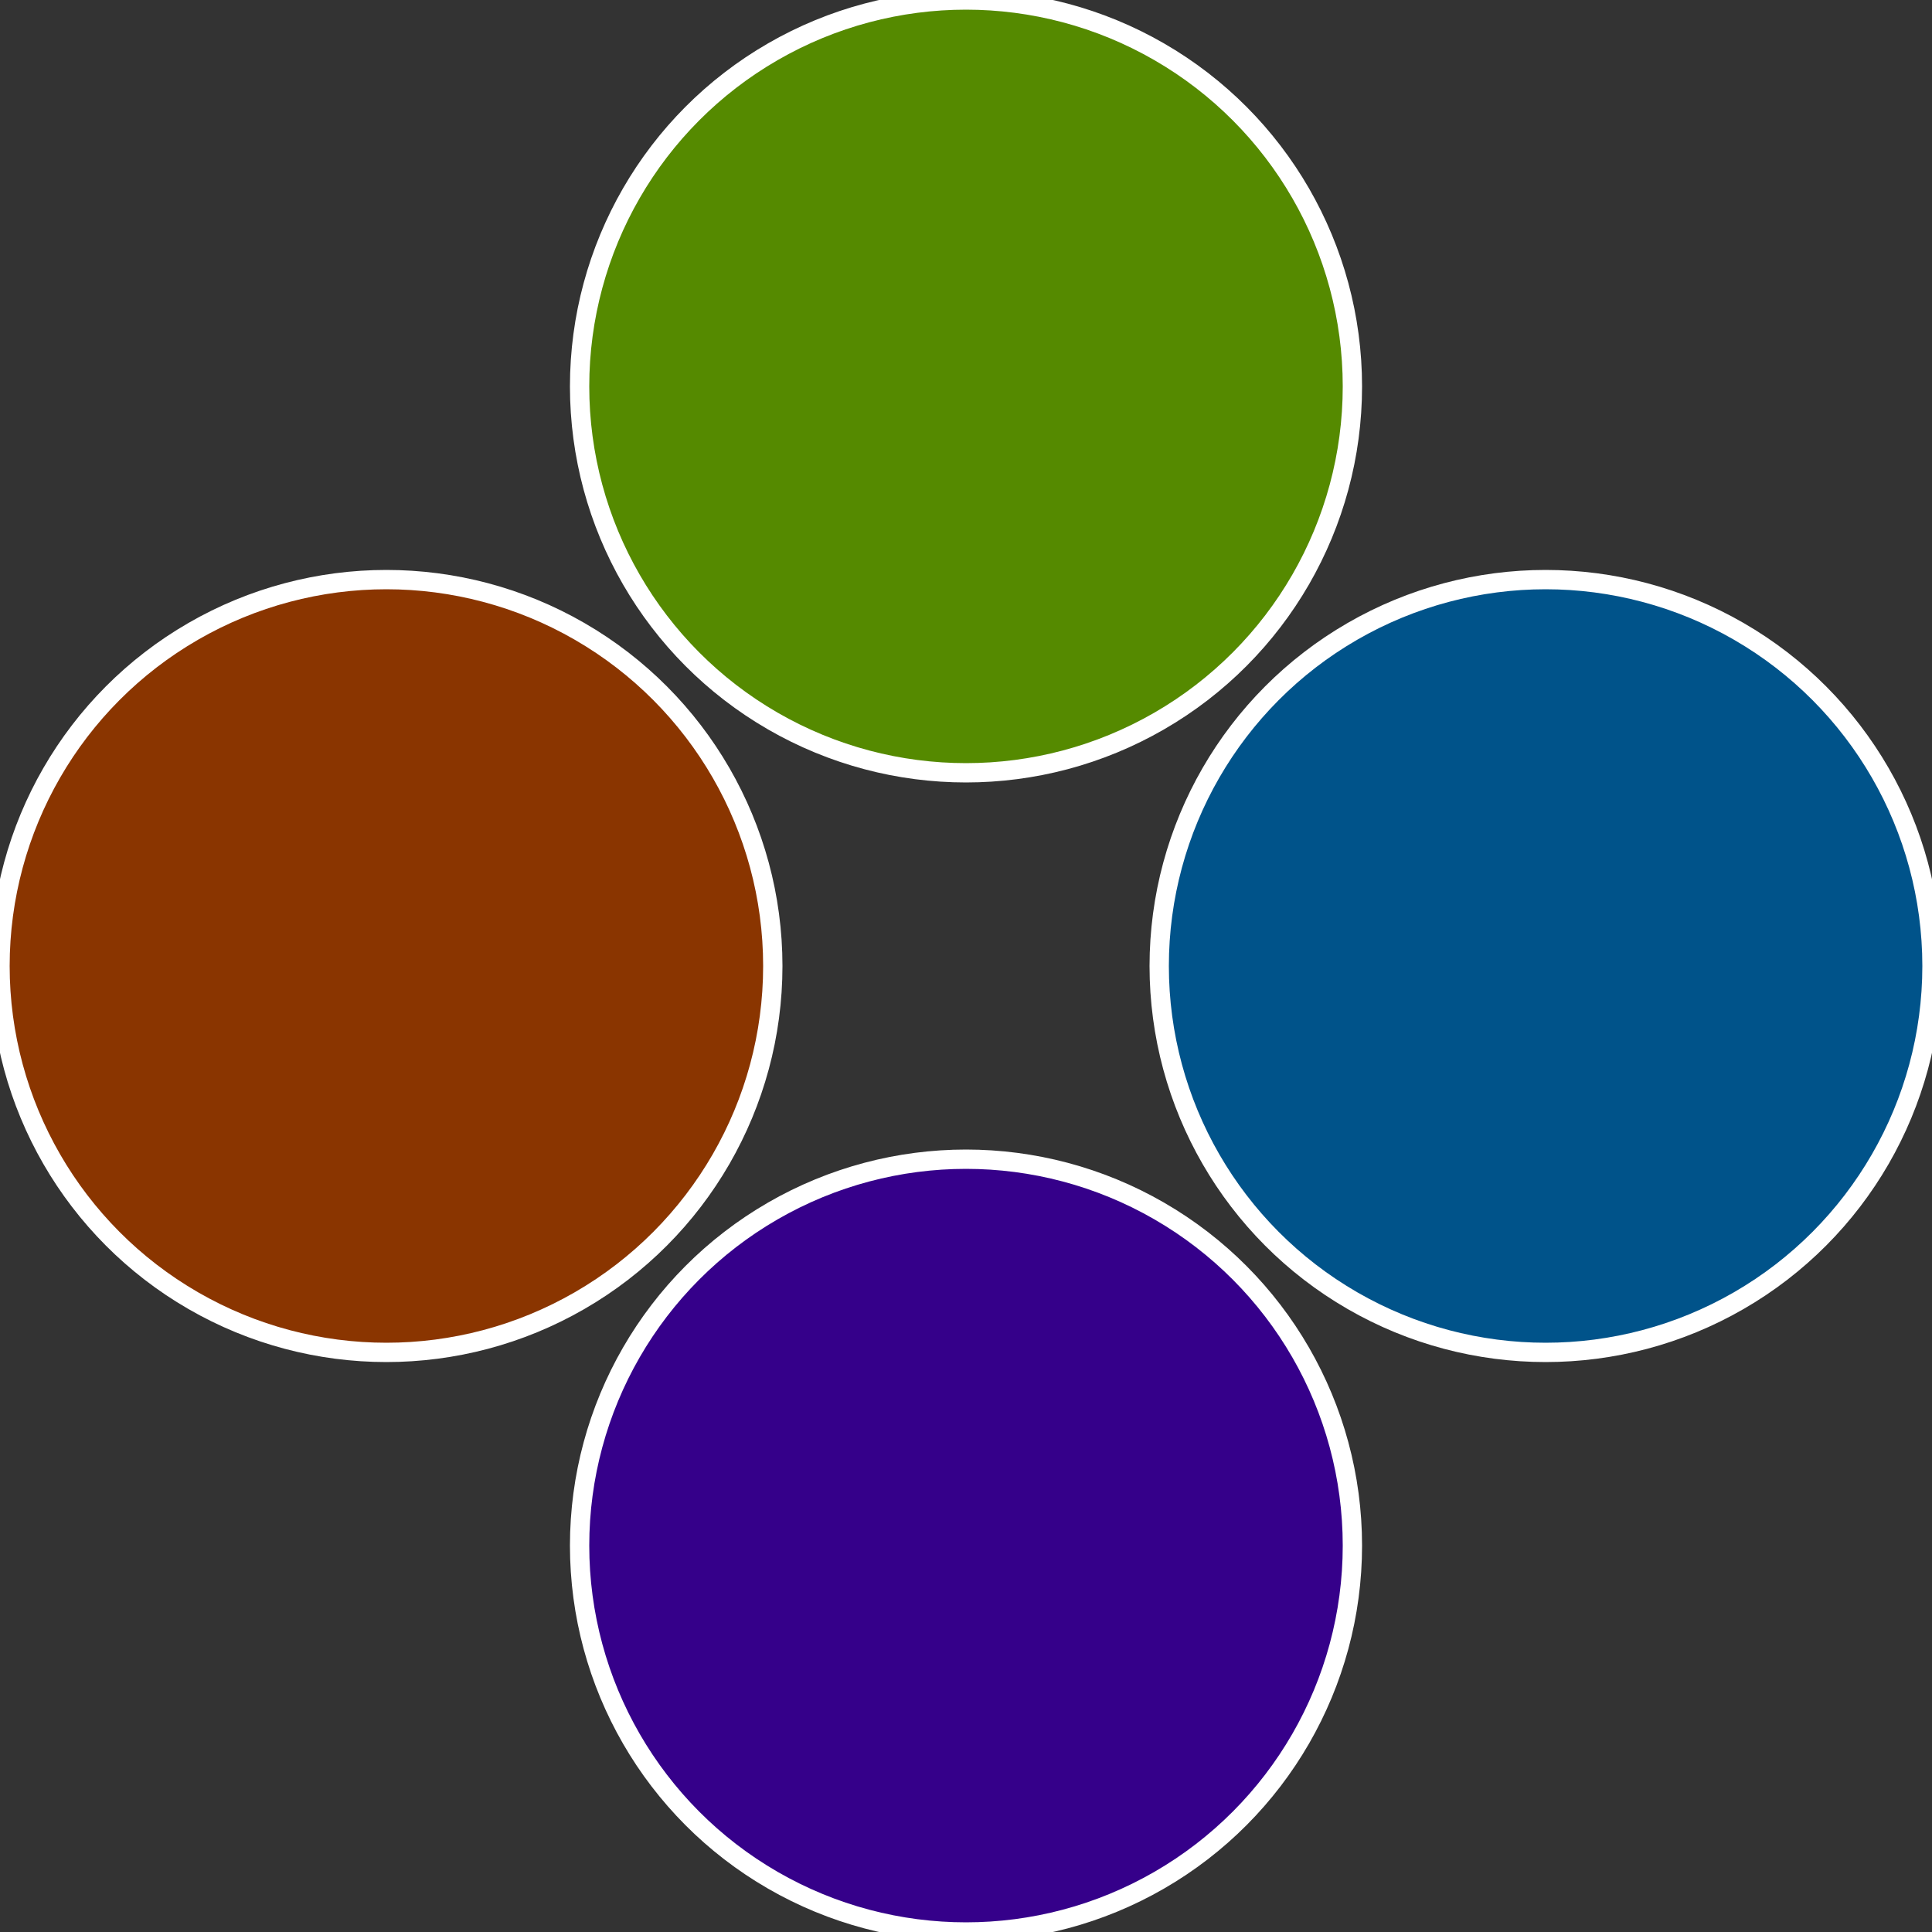
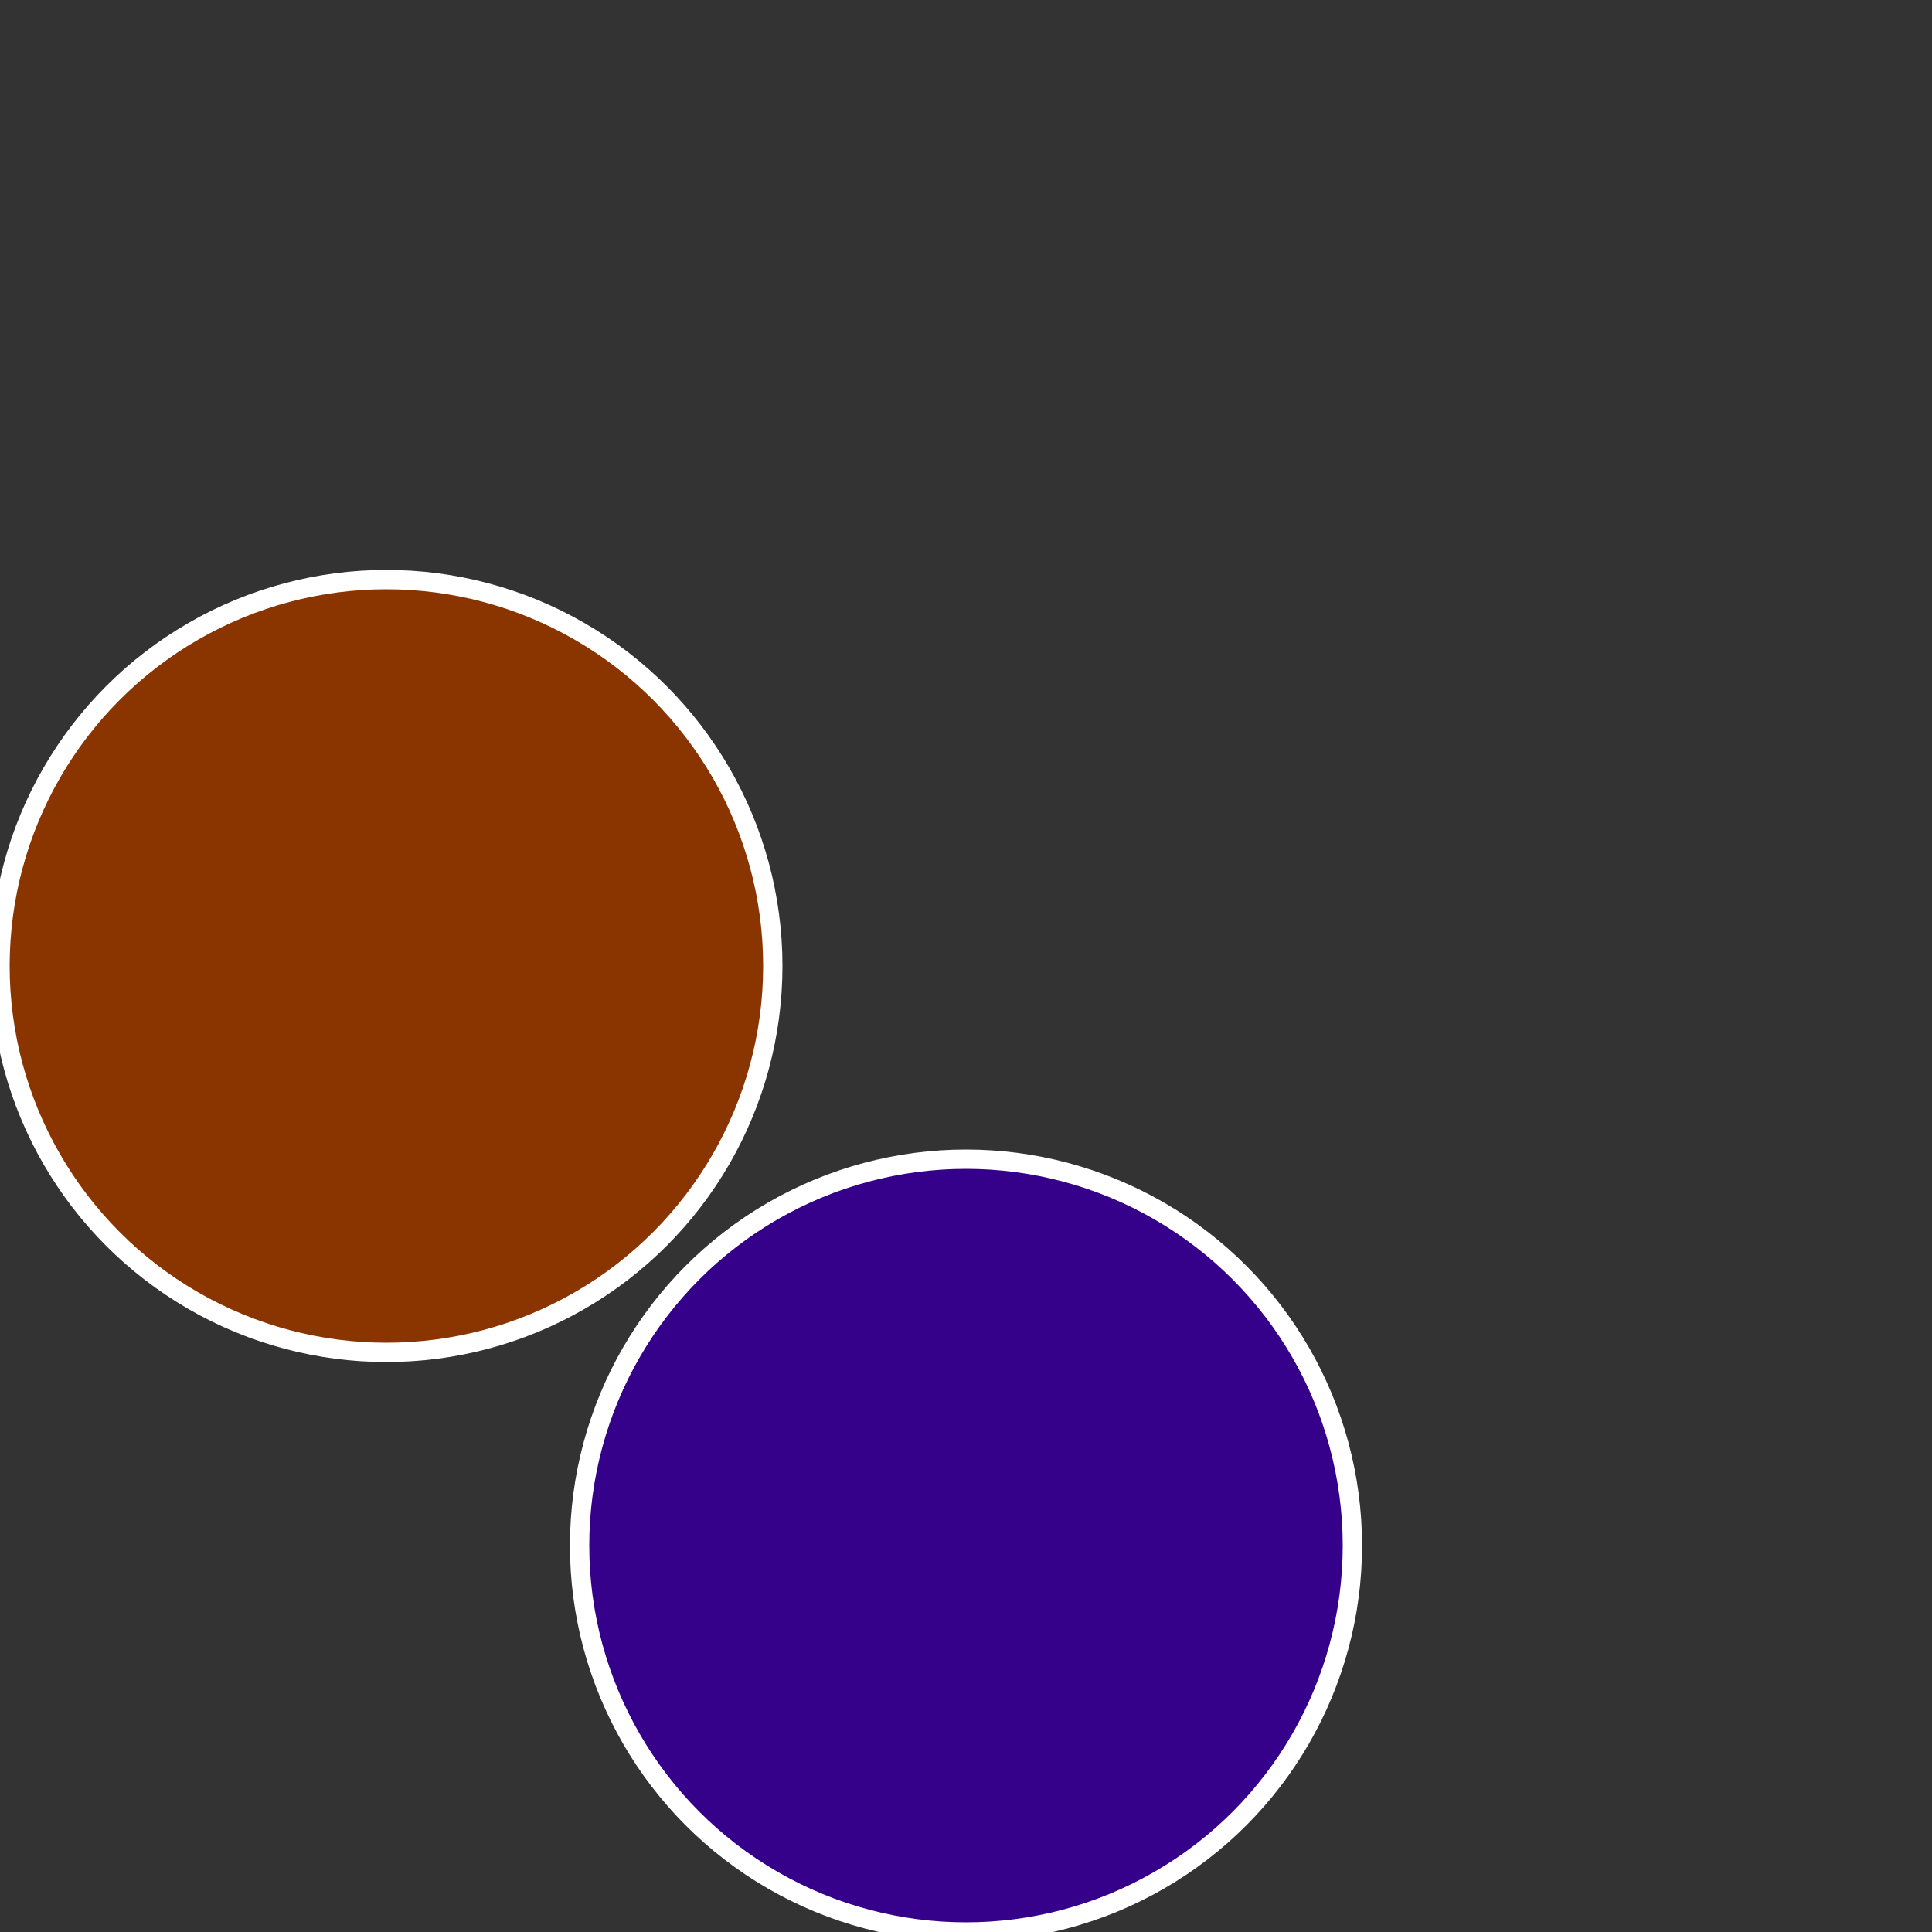
<svg xmlns="http://www.w3.org/2000/svg" width="500" height="500" viewBox="-1 -1 2 2">
  <rect x="-1" y="-1" width="2" height="2" fill="#333333" stroke="none" />
-   <circle cx="0.6" cy="0" r="0.4" fill="#00538a" stroke="#fff" stroke-width="1%" />
  <circle cx="3.6739403974421E-17" cy="0.6" r="0.4" fill="#35008a" stroke="#fff" stroke-width="1%" />
  <circle cx="-0.6" cy="7.3478807948841E-17" r="0.4" fill="#8a3500" stroke="#fff" stroke-width="1%" />
-   <circle cx="-1.1021821192326E-16" cy="-0.6" r="0.4" fill="#558a00" stroke="#fff" stroke-width="1%" />
</svg>